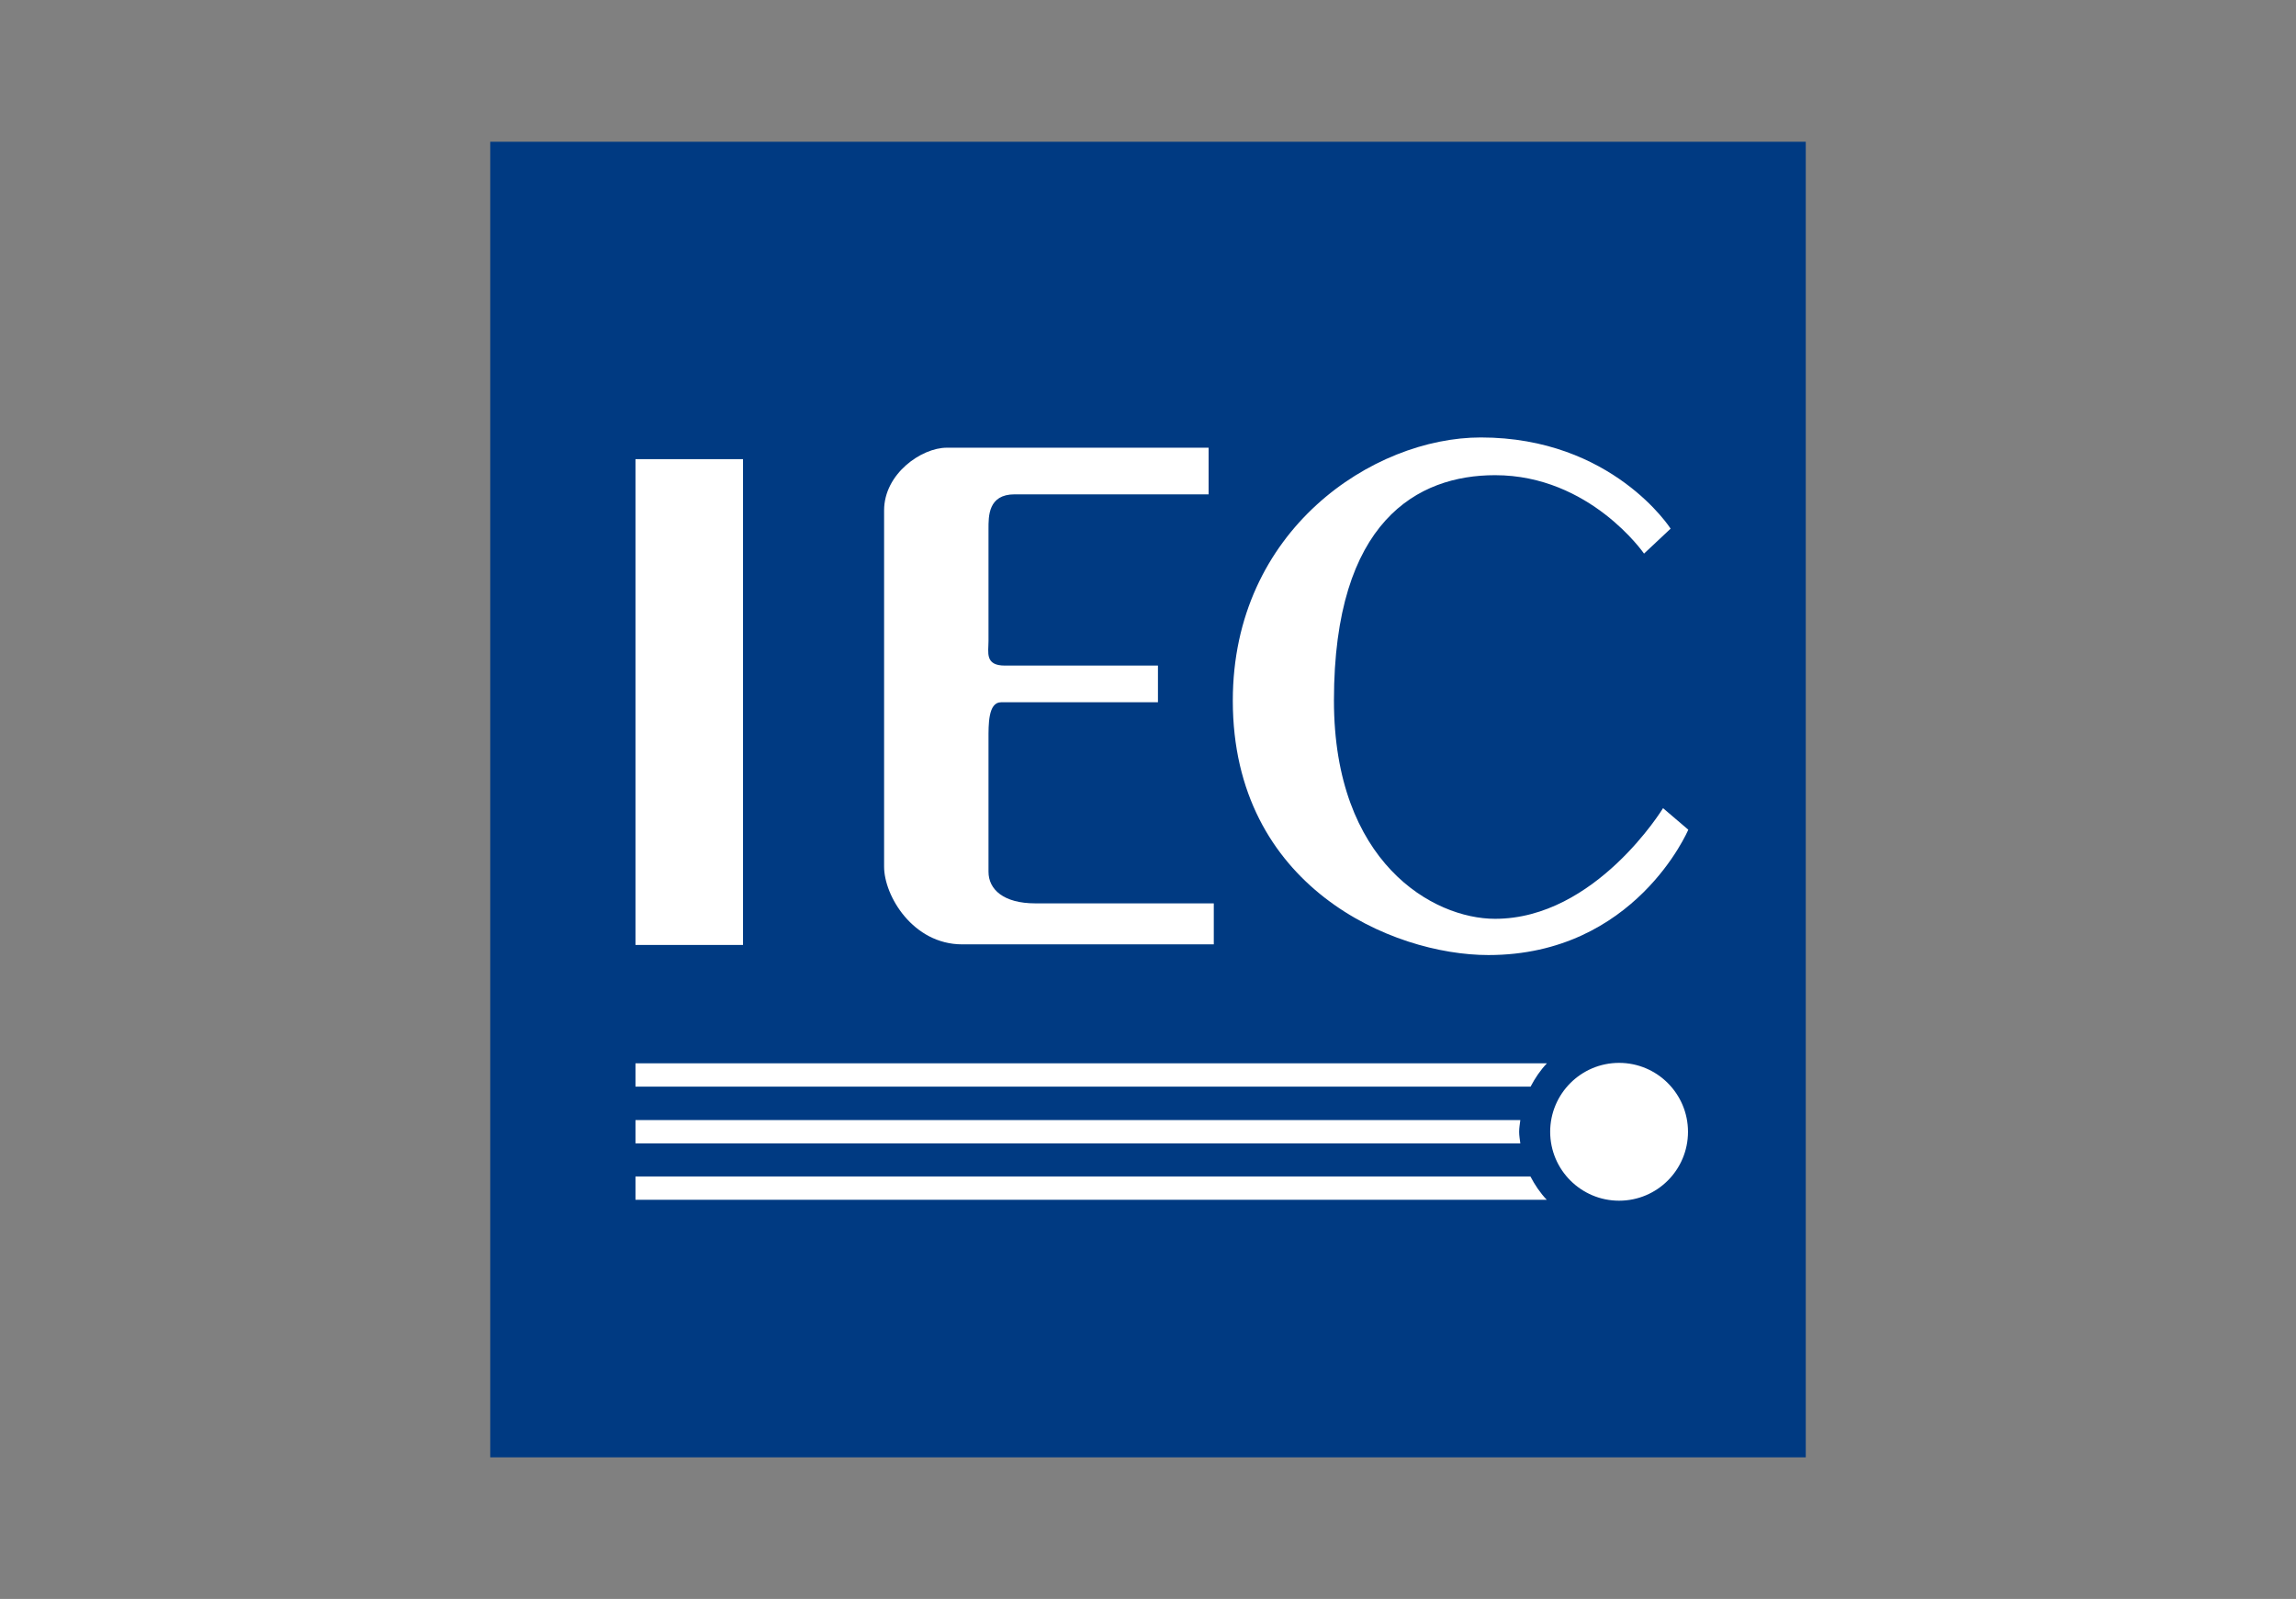
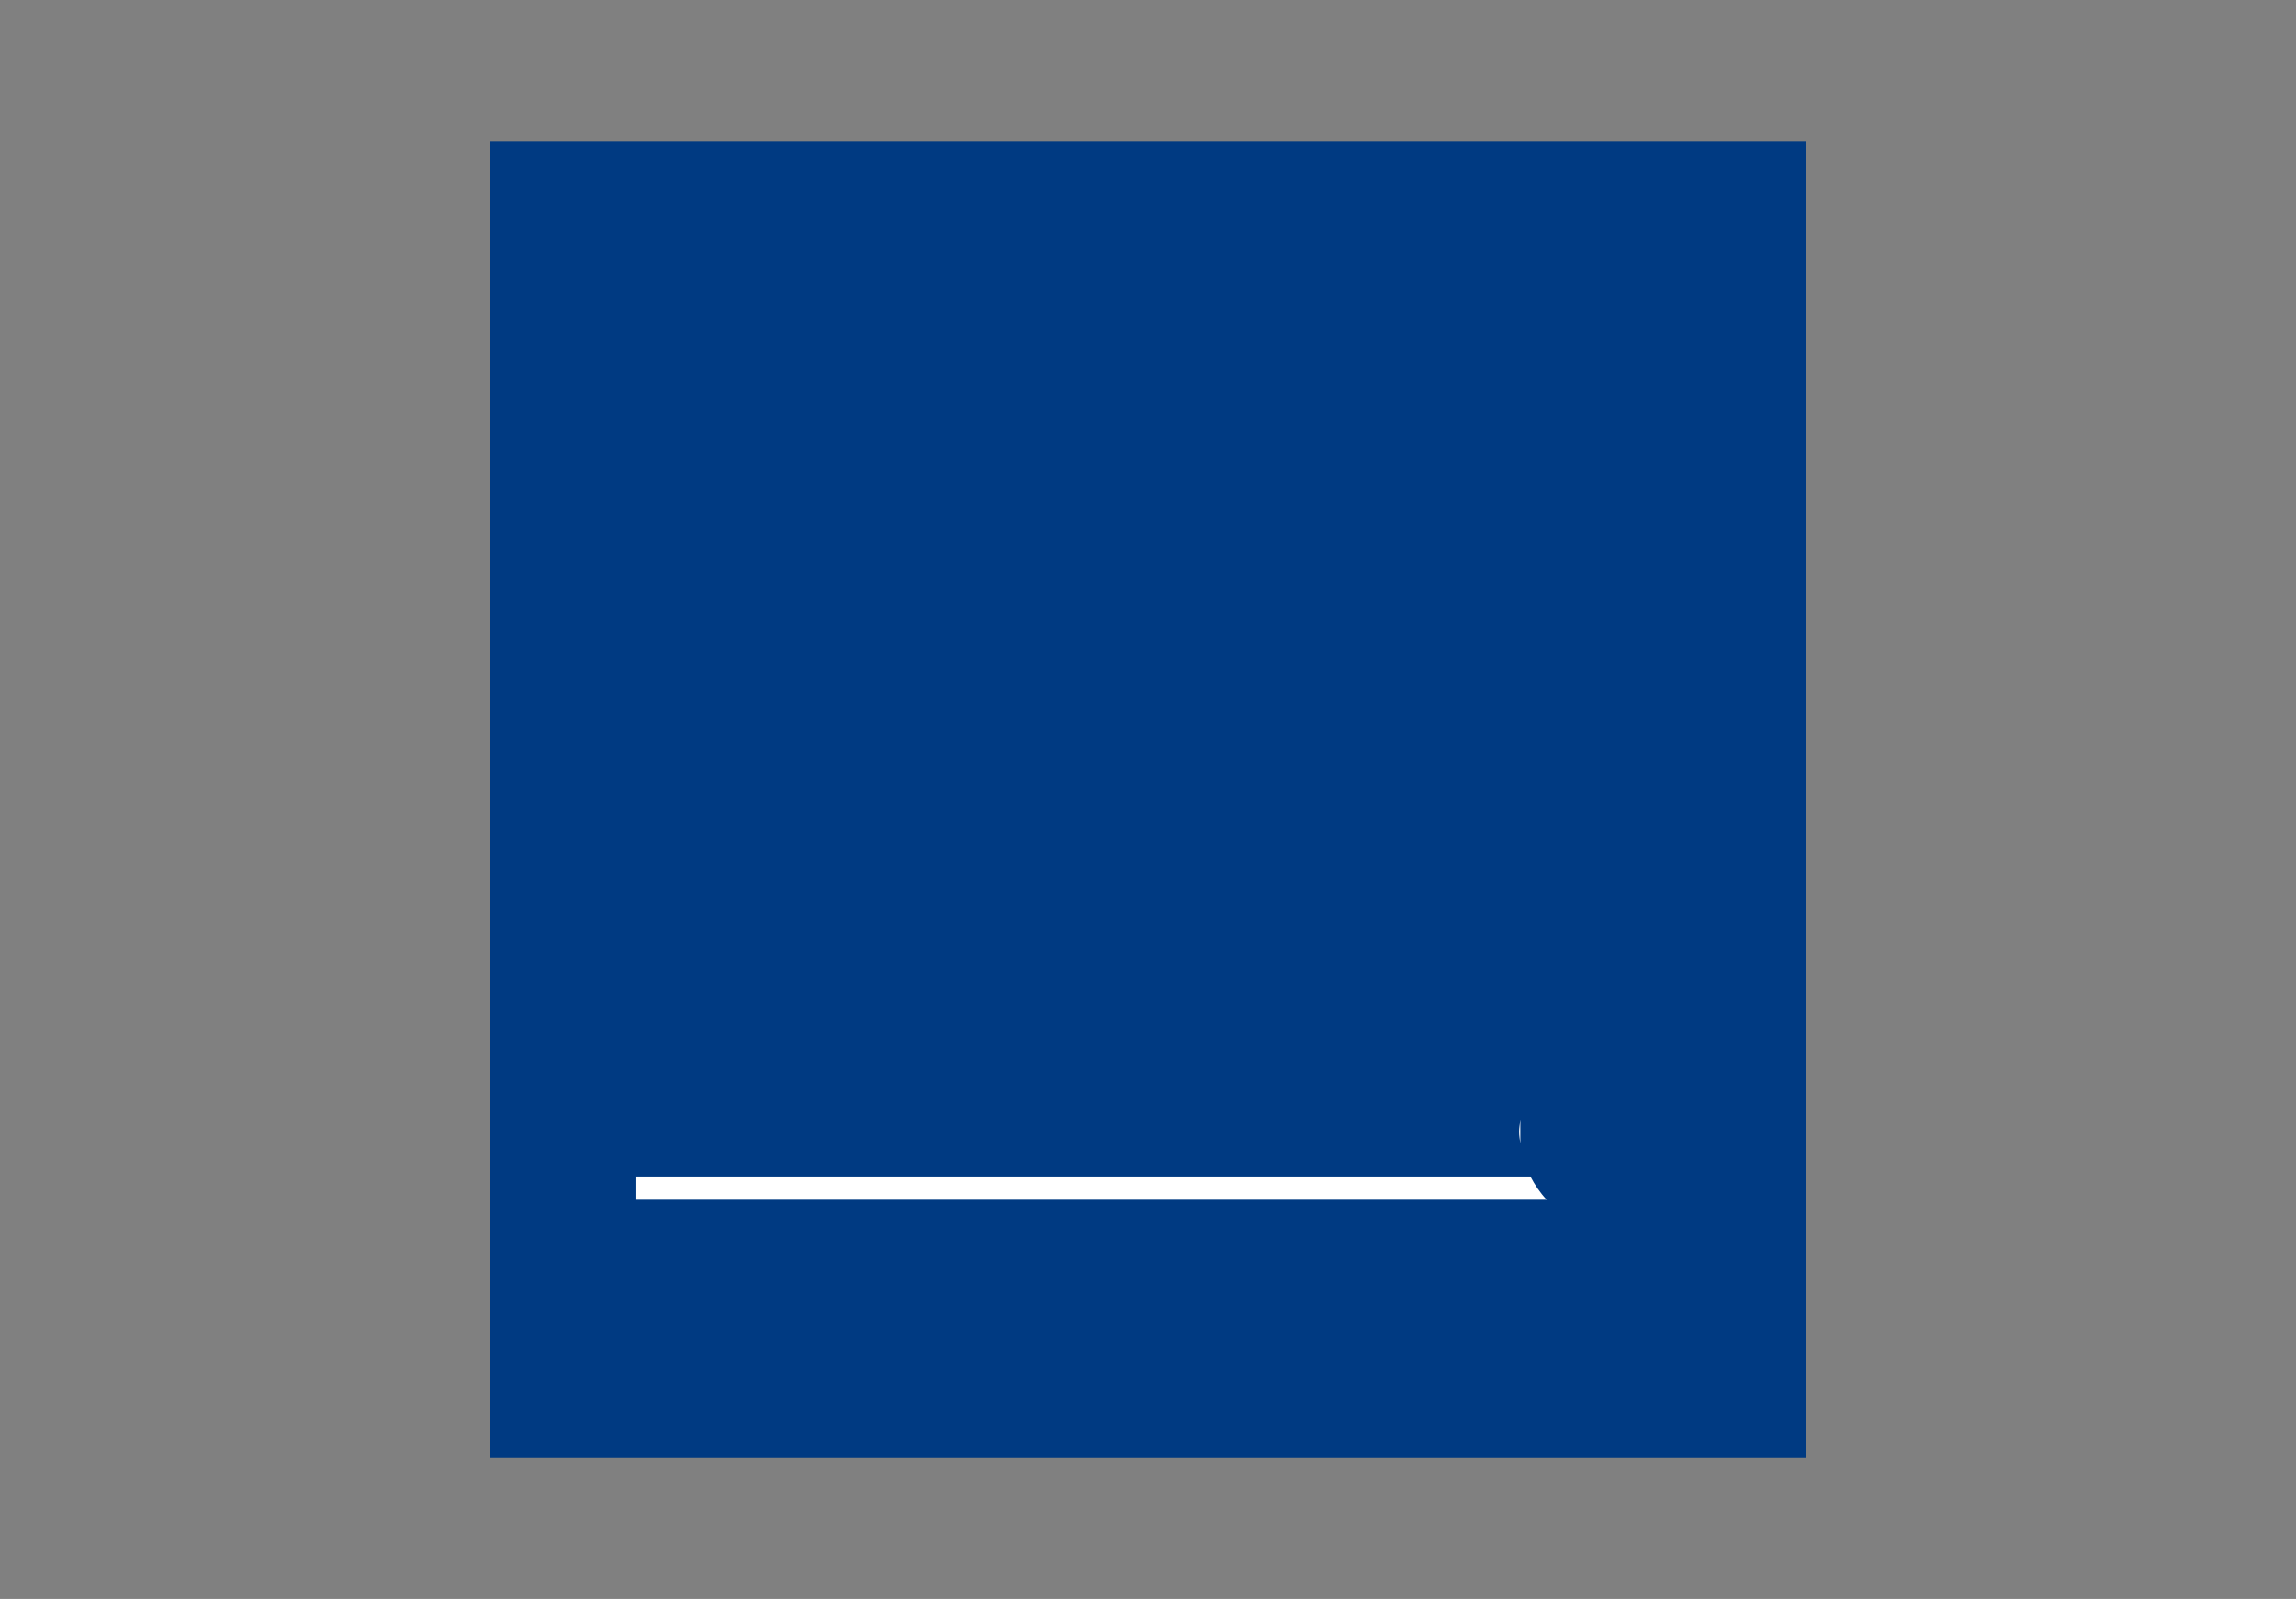
<svg xmlns="http://www.w3.org/2000/svg" xmlns:ns1="http://www.inkscape.org/namespaces/inkscape" version="1.0" id="svg2613" x="0px" y="0px" viewBox="0 0 1546 1076.6" style="enable-background:new 0 0 1546 1076.6;" xml:space="preserve">
  <rect x="0" y="0" width="1546" height="1076.6" fill="#808080" stroke="none" />
  <style type="text/css">
	.st0{fill:#003A82;}
	.st1{fill:#FFFFFF;}
	.st2{fill-rule:evenodd;clip-rule:evenodd;fill:#FFFFFF;}
</style>
  <defs>
    <ns1:perspective id="perspective2621" />
  </defs>
  <g id="layer1" transform="translate(88.071,-63.192)">
    <g id="g2631" transform="translate(35.433,35.441)">
      <path id="path2427" class="st0" d="M206.6,123.2h885.8V1009H206.6V123.2z" />
-       <path id="path2429" class="st1" d="M304.4,336.9h72.4V664h-72.4V336.9z" />
-       <path id="path2433" class="st1" d="M690.4,329.2H560c0,0-29,0-46,0c-17,0-42.2,17.5-42.2,42.2c0,24.7,0,220.3,0,239.9    c0,19.6,19.4,52.3,52.6,52.3c33.2,0,169.4,0,169.4,0v-27.6c0,0-98.9,0-120.2,0s-31.5-9.3-31.5-21.3c0-11.9,0-80.1,0-89.4    c0-9.4-0.3-24.7,8.4-24.7c12.8,0,105.7,0,105.7,0v-24.7c0,0-89.5,0-103.1,0c-13.6,0-11-8.9-11-16.6s0-66.9,0-75.4    c0-8.5-0.3-23.3,17.6-23.3c17.9,0,130.6,0,130.6,0V329.2" />
-       <path id="path2437" class="st1" d="M1001.4,383.7c0,0-39.2-61.4-127.8-61.4c-72.5,0-167,62.2-167,177.2    c0,125.3,107.4,171.3,172.1,171.3c98.9,0,134.6-84.4,134.6-84.4l-17-14.5c0,0-45.4,74.5-113.1,74.5c-41.8,0-108.5-37.9-108.5-147    c0-121,56.4-151.7,108.5-151.7c63.9,0,100.3,52.8,100.3,52.8L1001.4,383.7" />
-       <path id="path2441" class="st2" d="M304.4,759.4h602.7c3-5.7,6.6-11.1,11-15.7H304.4V759.4" />
-       <path id="path2445" class="st2" d="M304.4,797.6h595.8c-0.3-2.6-0.8-5.1-0.8-7.8c0-2.7,0.5-5.3,0.8-7.9H304.4V797.6" />
+       <path id="path2445" class="st2" d="M304.4,797.6h595.8c-0.3-2.6-0.8-5.1-0.8-7.8c0-2.7,0.5-5.3,0.8-7.9V797.6" />
      <path id="path2449" class="st2" d="M304.4,835.6H918c-4.4-4.6-8-10-11-15.7H304.4V835.6" />
-       <path id="path2453" class="st1" d="M966.7,836.2c25.7,0,46.4-20.8,46.4-46.4c0-25.6-20.8-46.4-46.4-46.4    c-25.6,0-46.4,20.8-46.4,46.4C920.3,815.4,941.1,836.2,966.7,836.2" />
    </g>
  </g>
</svg>